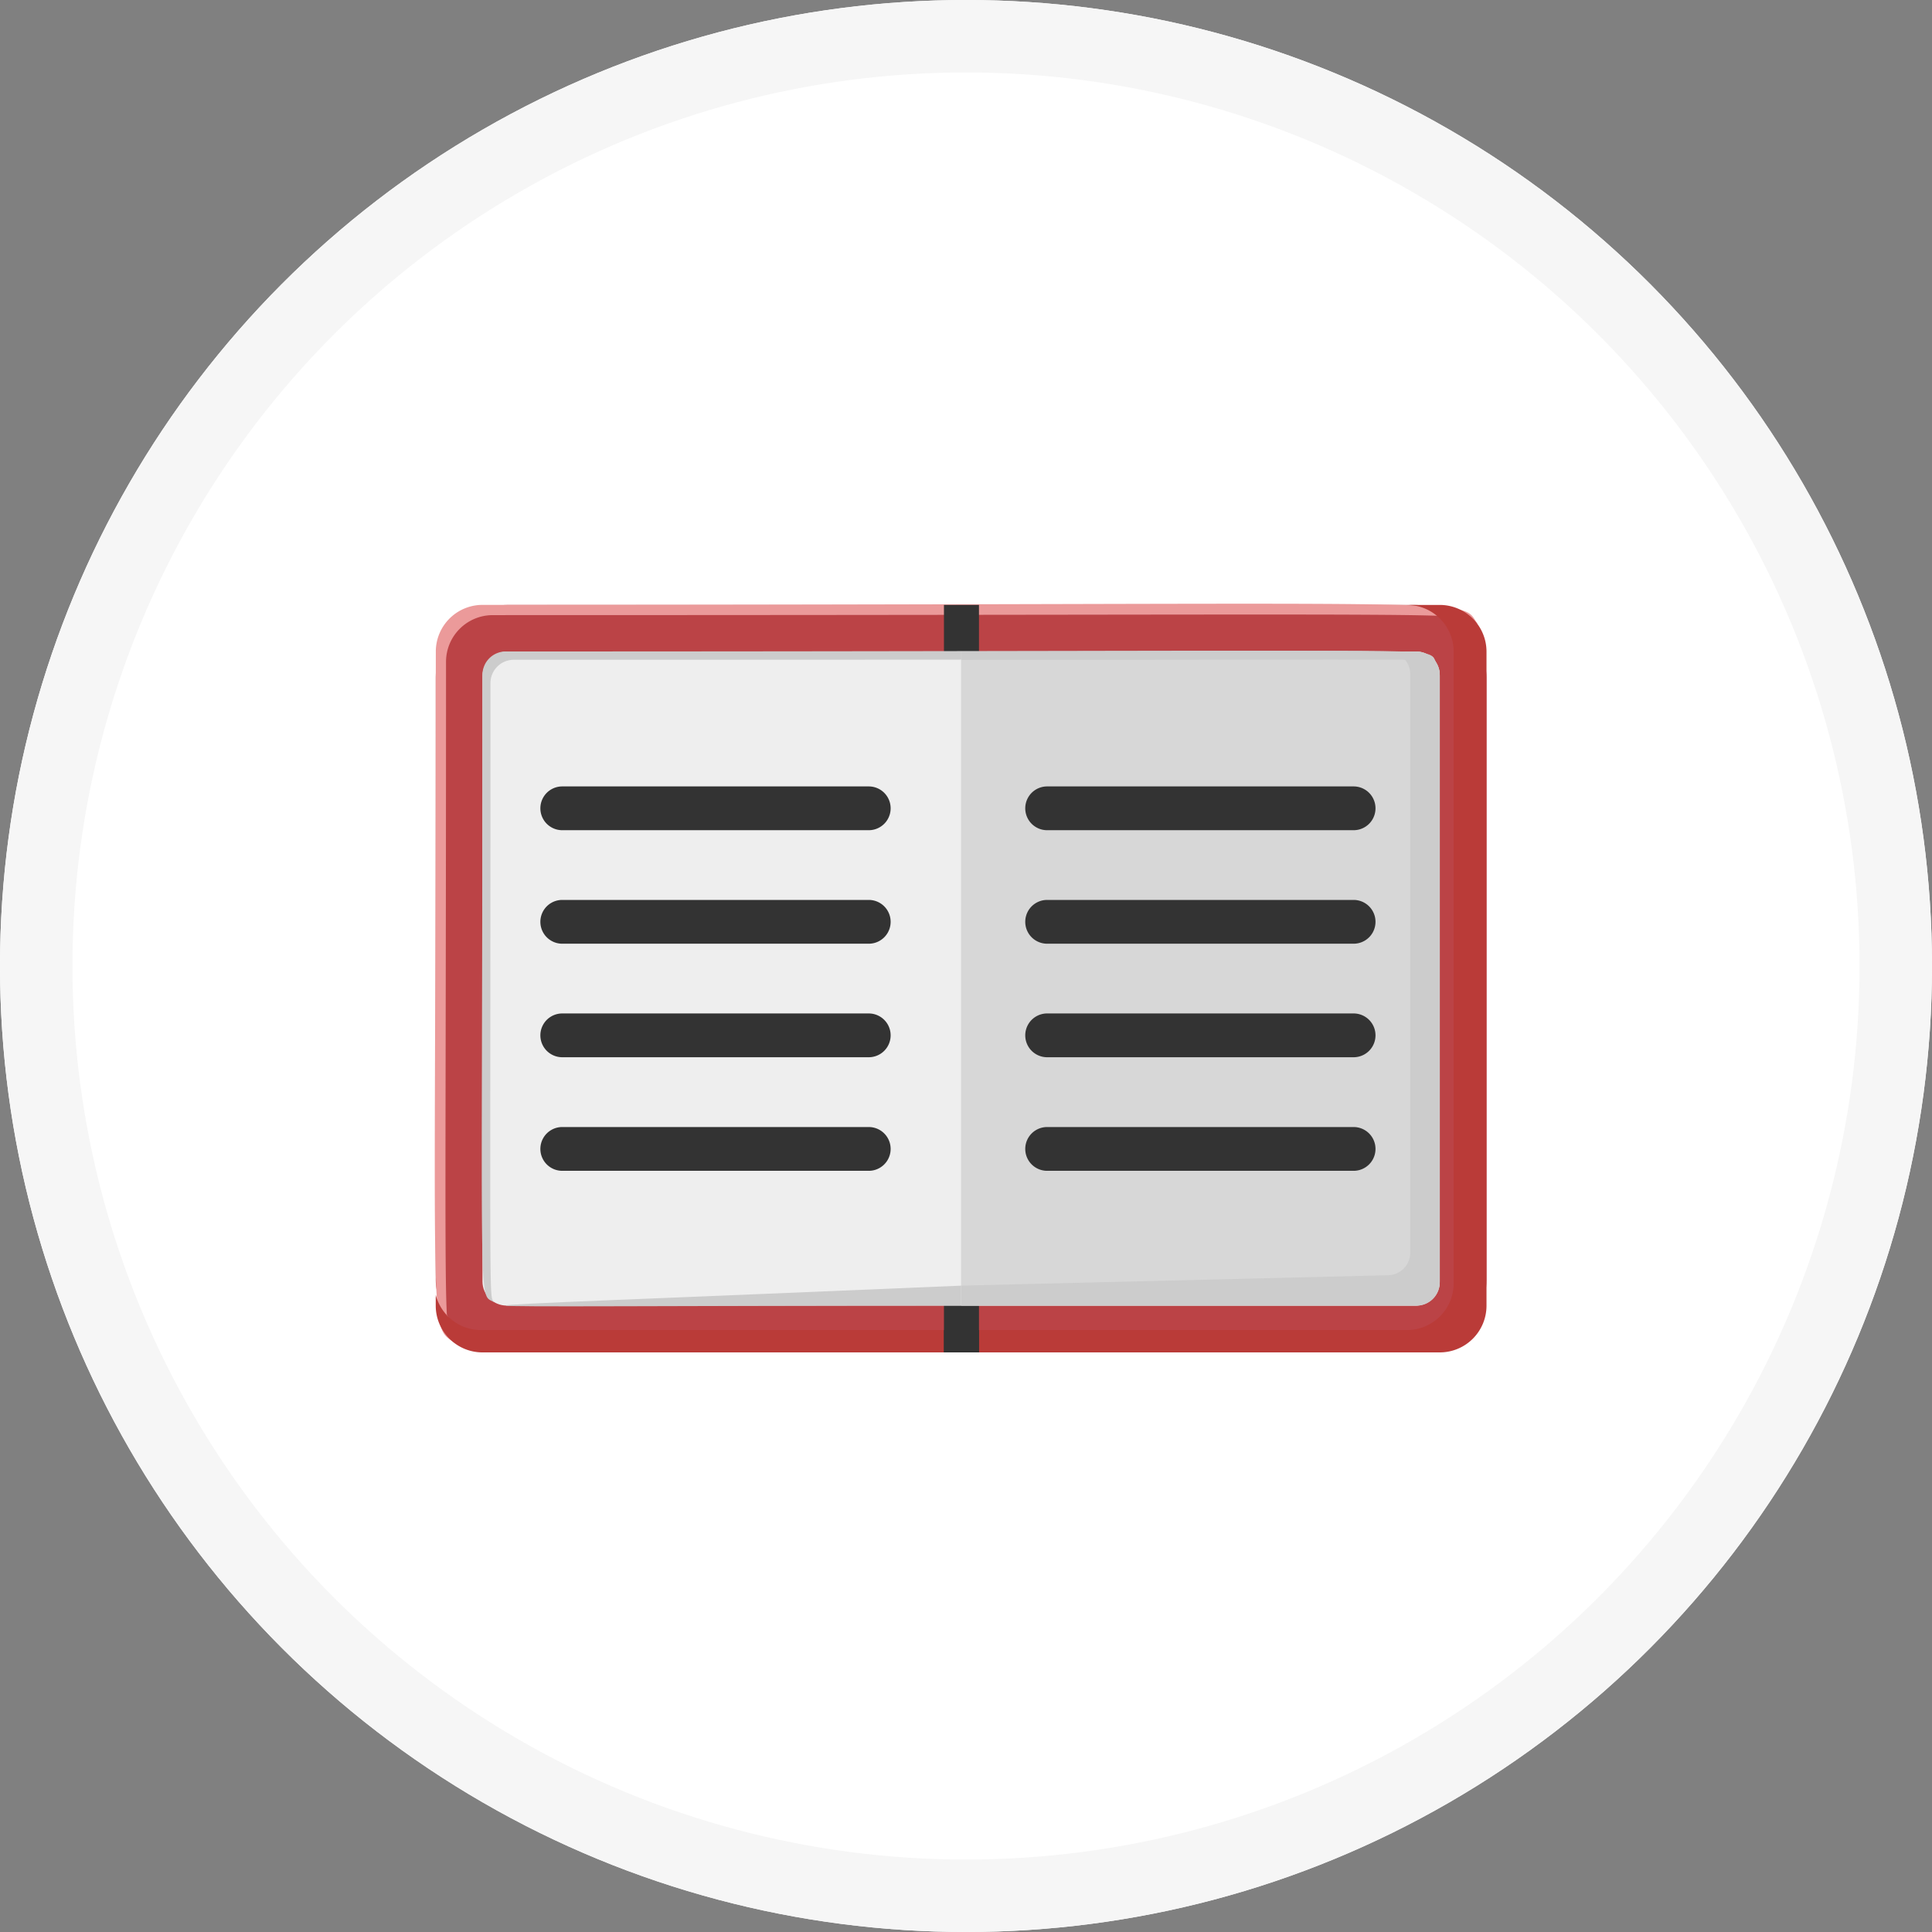
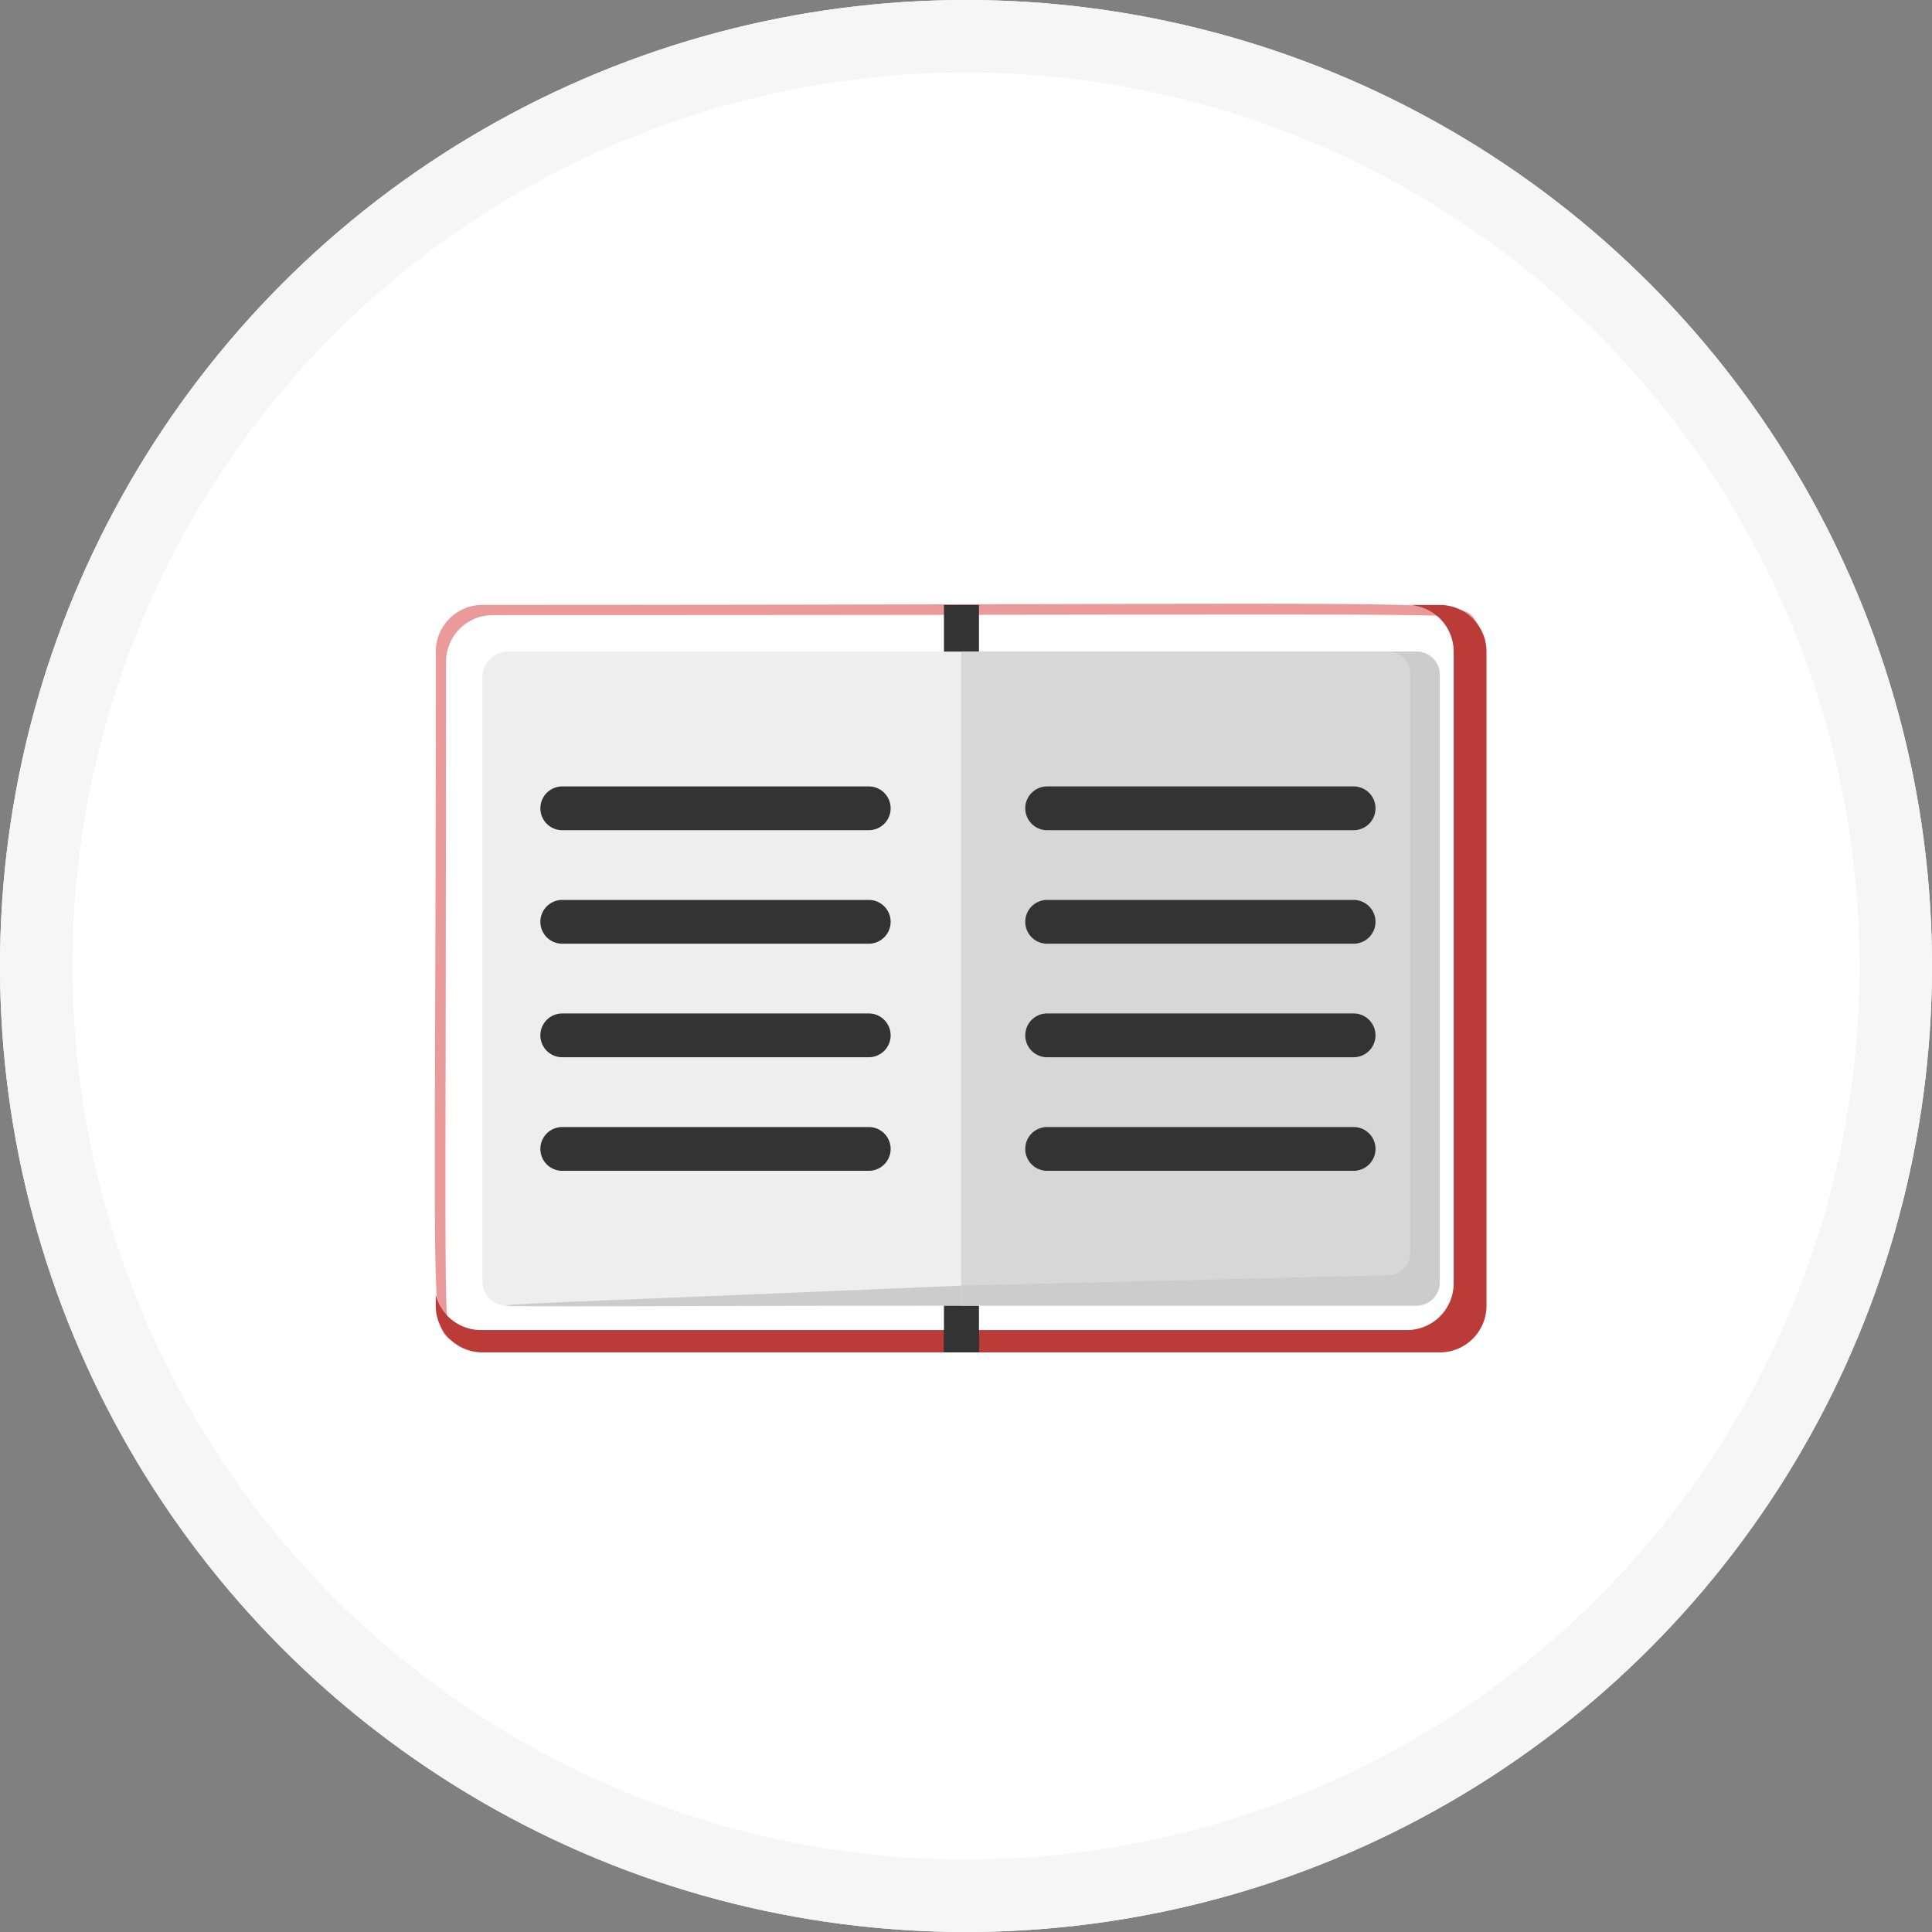
<svg xmlns="http://www.w3.org/2000/svg" width="80" height="80" viewBox="0 0 80 80">
  <rect x="0" y="0" width="80" height="80" fill="#808080" stroke="none" />
  <g id="グループ_1812" data-name="グループ 1812" transform="translate(-1408 -4521)">
    <g id="楕円形_12" data-name="楕円形 12" transform="translate(1408 4521)" fill="#fff" stroke="#f6f6f6" stroke-width="3">
      <circle cx="40" cy="40" r="40" stroke="none" />
      <circle cx="40" cy="40" r="38.5" fill="none" />
    </g>
    <g id="_08_Text_Book" data-name="08 Text Book" transform="translate(1410.095 4516.248)">
-       <rect id="長方形_1686" data-name="長方形 1686" width="43.51" height="30.951" rx="3" transform="translate(15.948 29.801)" fill="#bb4346" />
      <path id="パス_2684" data-name="パス 2684" d="M16.374,32.158a1.935,1.935,0,0,1,1.935-1.935c42.812,0,40.034-.168,40.791.376-.834-1.142,1.577-.8-41.2-.8a1.935,1.935,0,0,0-1.949,1.931c0,29.261-.322,27.824.8,28.64C16.211,59.642,16.374,61.546,16.374,32.158Z" transform="translate(0 0)" fill="#eb9a9a" />
      <path id="パス_2685" data-name="パス 2685" d="M57.575,29.86h-1.36a1.935,1.935,0,0,1,1.935,1.931V57.951a1.935,1.935,0,0,1-1.935,1.935H17.872A1.931,1.931,0,0,1,16,58.423v.453a1.935,1.935,0,0,0,1.935,1.935h39.64a1.935,1.935,0,0,0,1.935-1.935V31.791A1.935,1.935,0,0,0,57.575,29.86Z" transform="translate(-0.052 -0.059)" fill="#ba3b38" />
      <rect id="長方形_1687" data-name="長方形 1687" width="1.45" height="30.951" transform="translate(36.992 29.801)" fill="#333" />
      <rect id="長方形_1688" data-name="長方形 1688" width="1.45" height="0.92" transform="translate(36.992 59.828)" fill="#333" />
      <rect id="長方形_1689" data-name="長方形 1689" width="27.081" height="39.64" rx="1" transform="translate(57.523 31.732) rotate(90)" fill="#eee" />
-       <path id="パス_2686" data-name="パス 2686" d="M20.565,35.381a.965.965,0,0,1,.965-.965c40.338,0,37.836-.077,38.194.136-.412-.7,2.117-.48-38.525-.48a.965.965,0,0,0-.965.965c0,27.112-.208,25.571.48,25.979C20.5,60.662,20.565,62.19,20.565,35.381Z" transform="translate(-2.351 -2.344)" fill="#ccc" />
      <path id="パス_2687" data-name="パス 2687" d="M82.854,34.12H64V61.205H82.854a.965.965,0,0,0,.965-.965V35.09a.965.965,0,0,0-.965-.97Z" transform="translate(-26.297 -2.388)" fill="#d7d7d7" />
-       <path id="パス_2688" data-name="パス 2688" d="M83.7,34.562c-.412-.7.979-.48-19.67-.48v.344C84.62,34.426,83.338,34.349,83.7,34.562Z" transform="translate(-26.313 -2.349)" fill="#ccc" />
      <path id="パス_2689" data-name="パス 2689" d="M39.157,58.623H26.466a.906.906,0,0,1,0-1.813H39.157a.906.906,0,1,1,0,1.813Z" transform="translate(-5.279 -14.794)" fill="#333" />
      <path id="パス_2690" data-name="パス 2690" d="M39.157,79.373H26.466a.906.906,0,0,1,0-1.813H39.157a.906.906,0,0,1,0,1.813Z" transform="translate(-5.279 -26.14)" fill="#333" />
      <path id="パス_2691" data-name="パス 2691" d="M39.157,69H26.466a.906.906,0,1,1,0-1.813H39.157a.906.906,0,1,1,0,1.813Z" transform="translate(-5.279 -20.47)" fill="#333" />
      <path id="パス_2692" data-name="パス 2692" d="M39.157,48.253H26.466a.906.906,0,0,1,0-1.813H39.157a.906.906,0,1,1,0,1.813Z" transform="translate(-5.279 -9.124)" fill="#333" />
      <path id="パス_2693" data-name="パス 2693" d="M83.457,58.623H70.766a.906.906,0,0,1,0-1.813h12.69a.906.906,0,1,1,0,1.813Z" transform="translate(-29.501 -14.794)" fill="#333" />
      <path id="パス_2694" data-name="パス 2694" d="M83.457,79.373H70.766a.906.906,0,0,1,0-1.813h12.69a.906.906,0,0,1,0,1.813Z" transform="translate(-29.501 -26.14)" fill="#333" />
      <path id="パス_2695" data-name="パス 2695" d="M83.457,69H70.766a.906.906,0,1,1,0-1.813h12.69a.906.906,0,1,1,0,1.813Z" transform="translate(-29.501 -20.47)" fill="#333" />
      <path id="パス_2696" data-name="パス 2696" d="M83.457,48.253H70.766a.906.906,0,1,1,0-1.813h12.69a.906.906,0,1,1,0,1.813Z" transform="translate(-29.501 -9.124)" fill="#333" />
      <path id="パス_2697" data-name="パス 2697" d="M82.854,34.12H81.649a.934.934,0,0,1,.947.906V59.039a.934.934,0,0,1-.947.906L64,60.376V61.2H82.854a.965.965,0,0,0,.965-.965V35.09a.965.965,0,0,0-.965-.97Z" transform="translate(-26.297 -2.388)" fill="#ccc" />
      <path id="パス_2698" data-name="パス 2698" d="M41.249,92.879V92.05C15.646,93.142,16.566,92.879,41.249,92.879Z" transform="translate(-3.546 -34.062)" fill="#ccc" />
    </g>
  </g>
</svg>